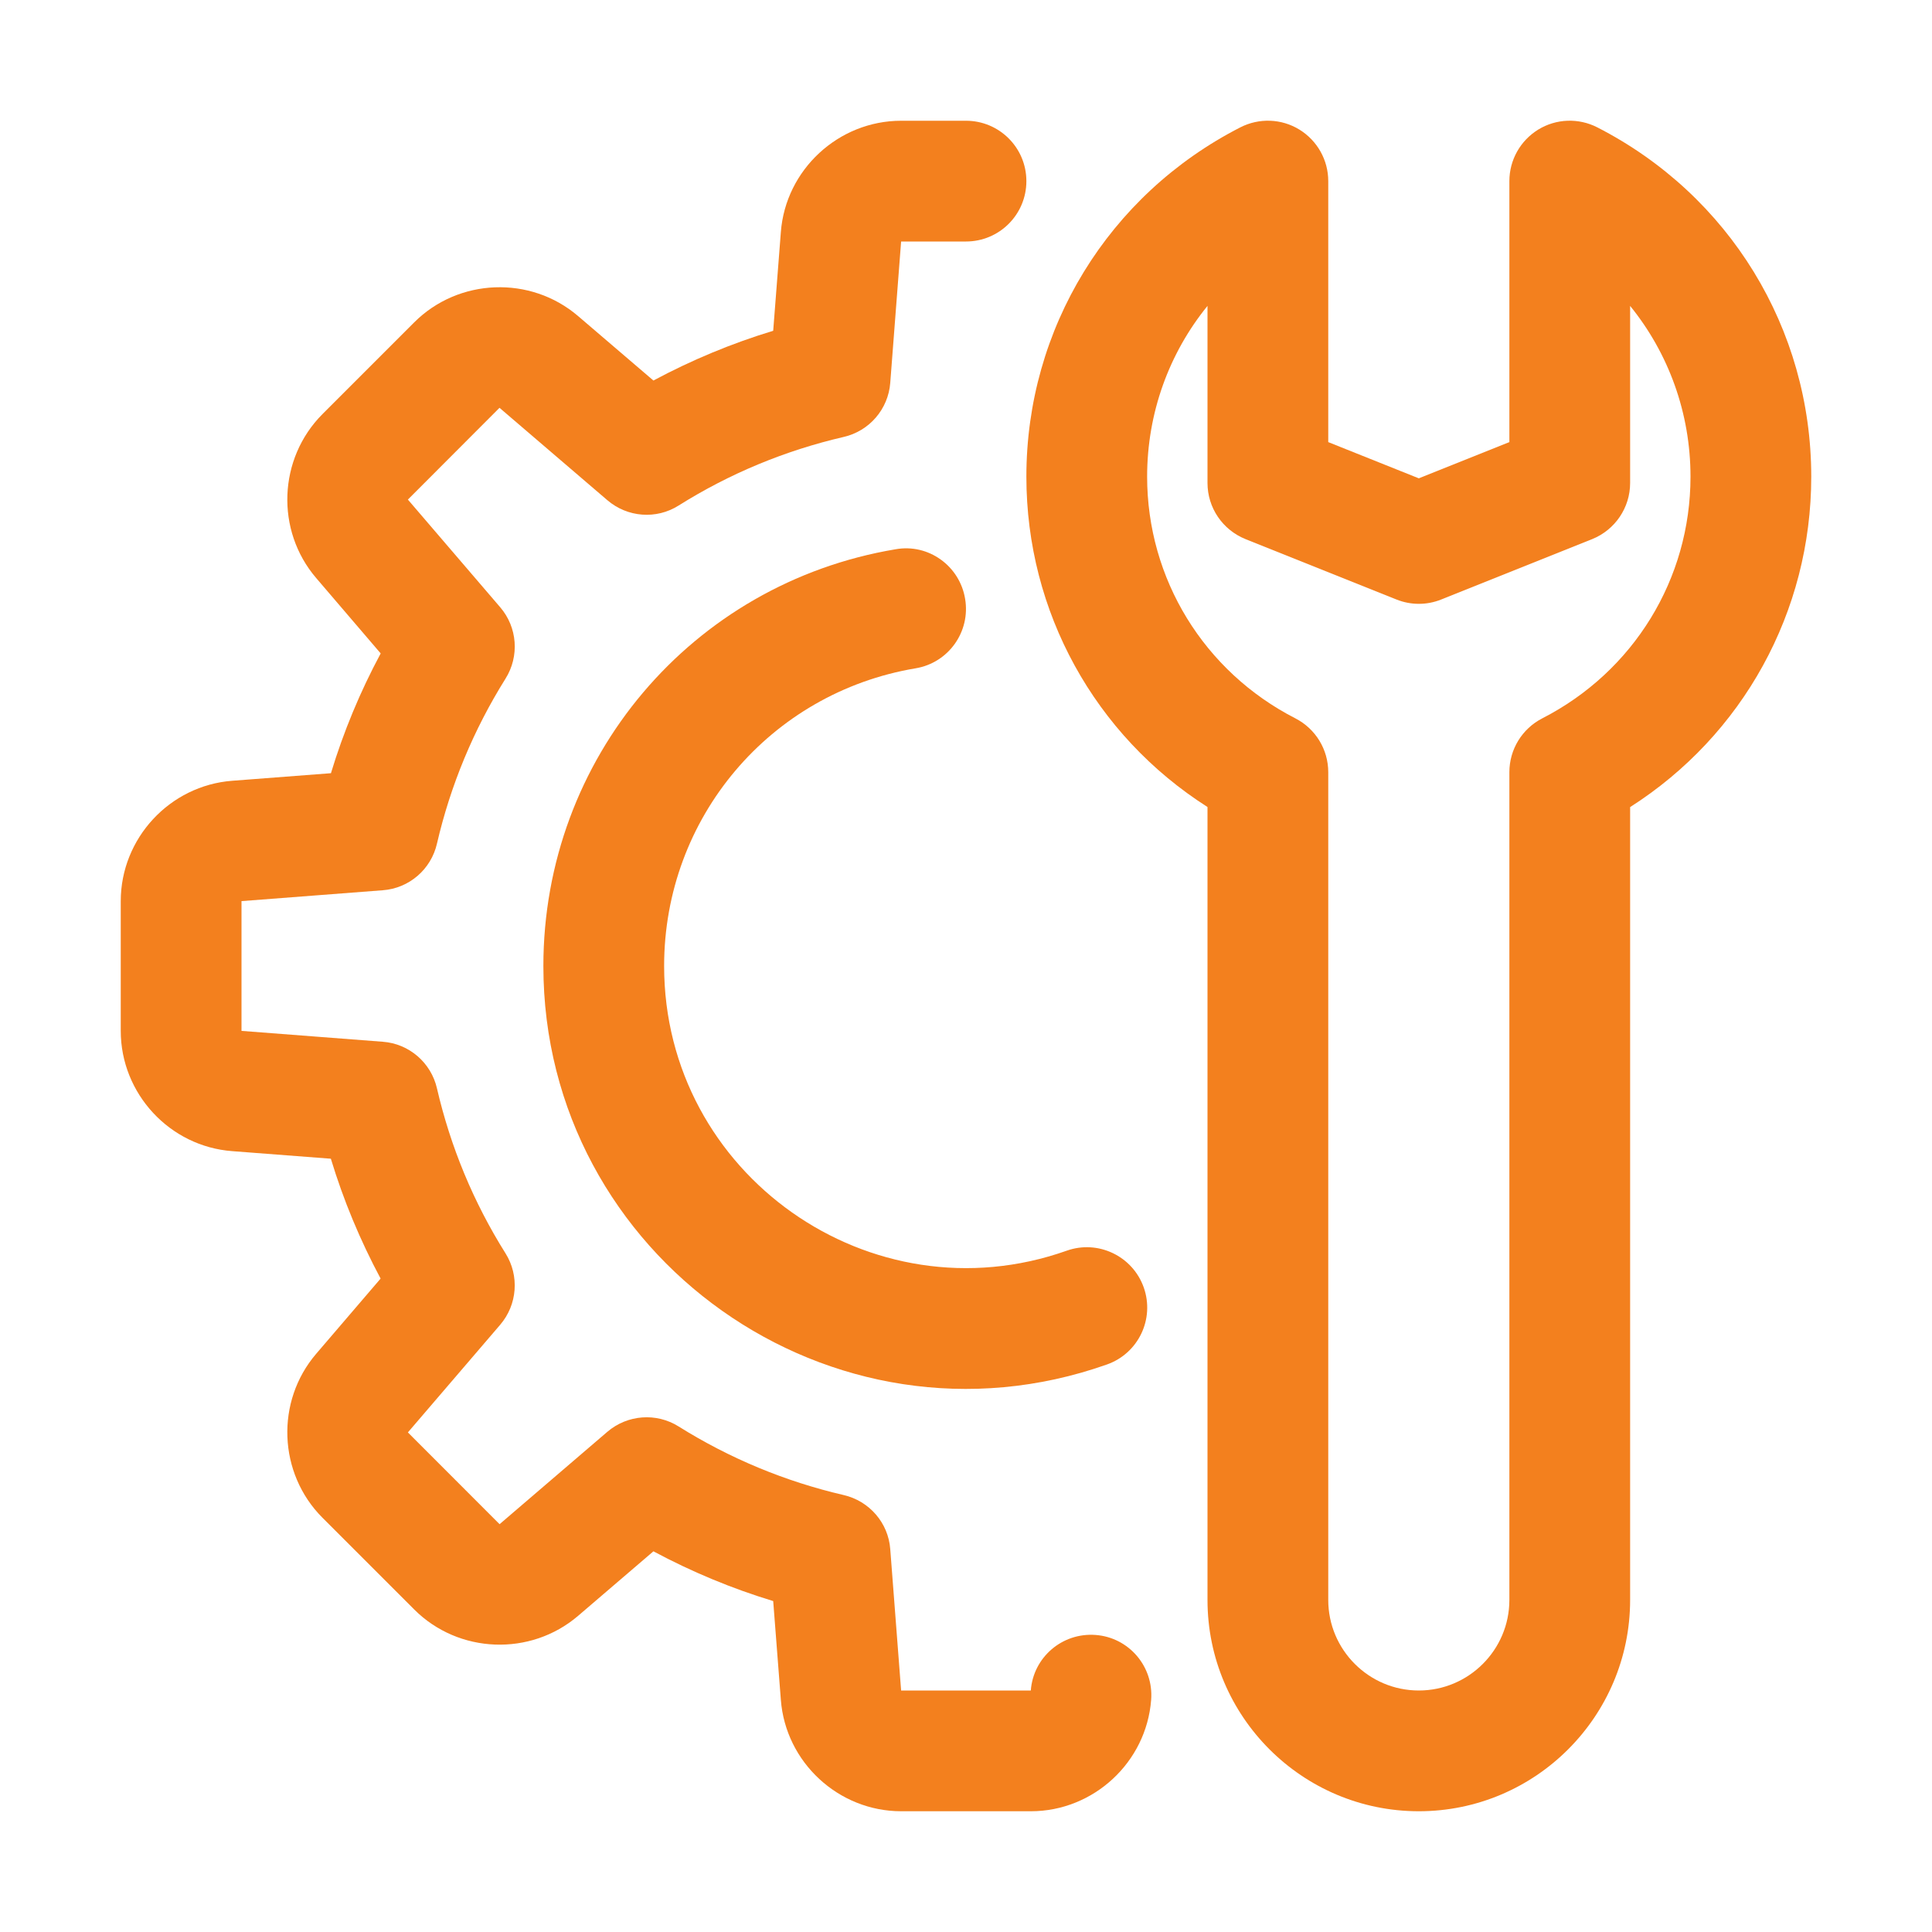
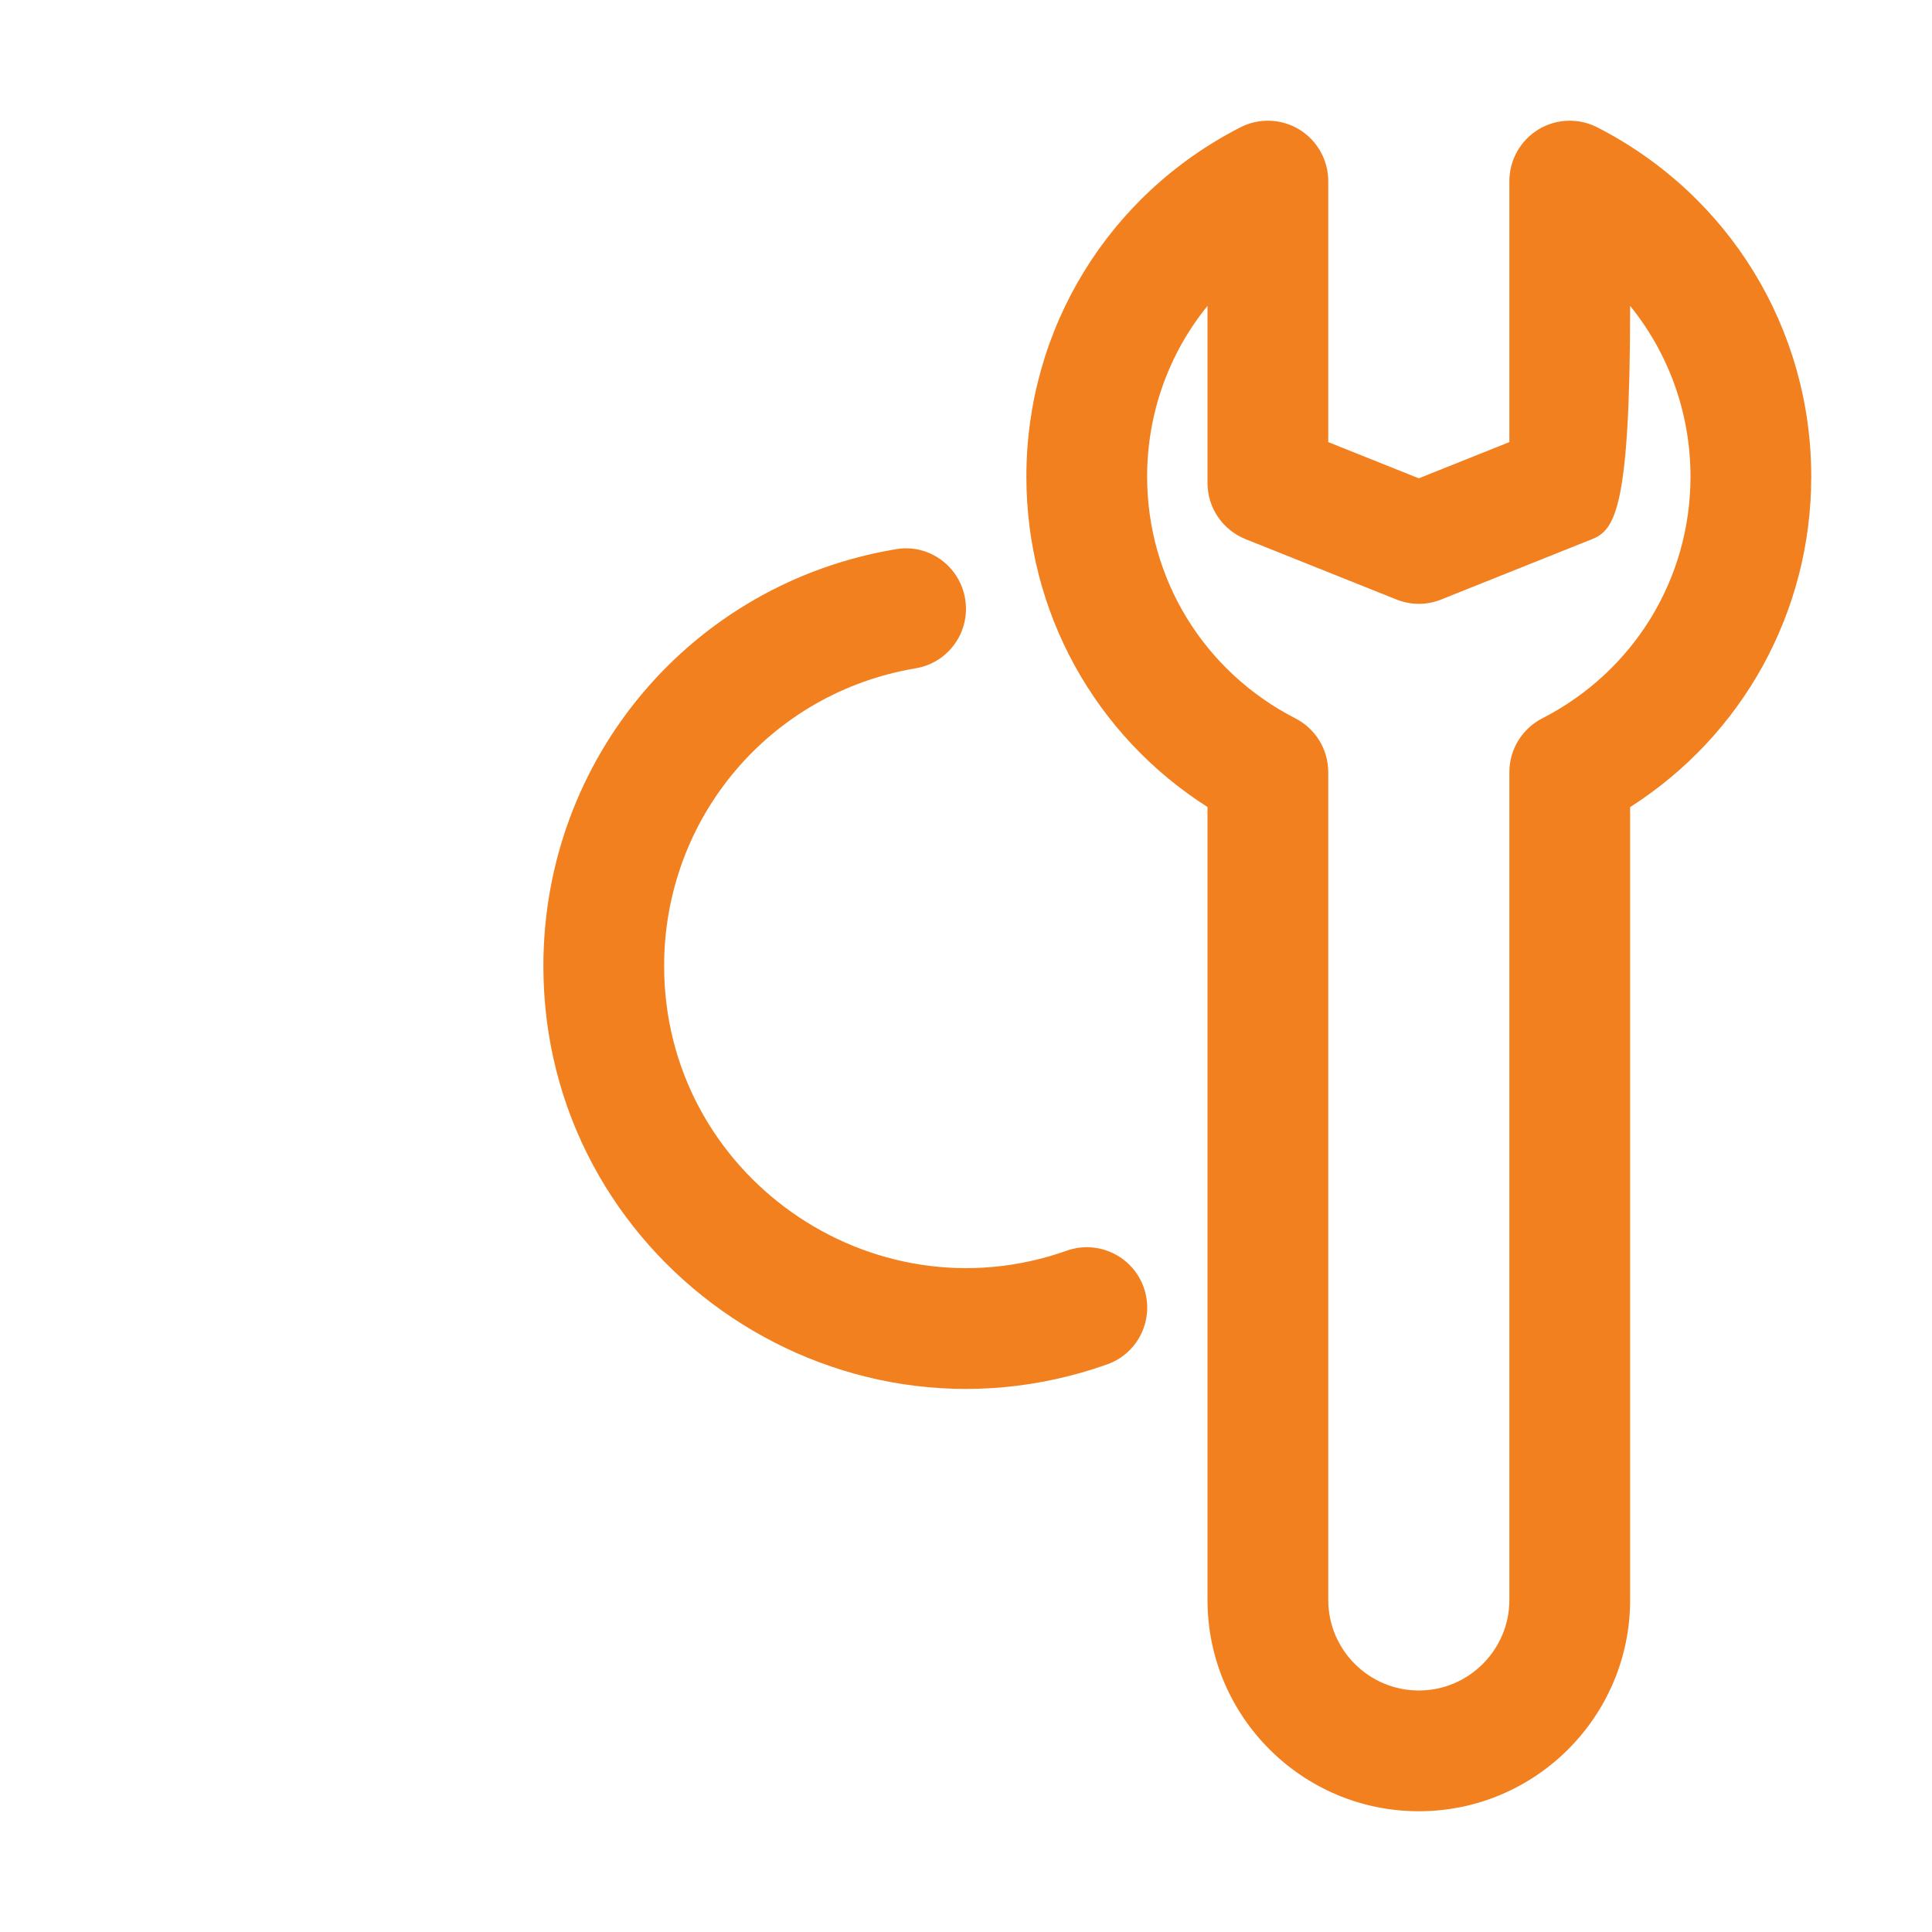
<svg xmlns="http://www.w3.org/2000/svg" width="24" height="24" viewBox="0 0 24 24" fill="none">
-   <path d="M17.625 22.5C16.177 22.5 15 21.323 15 19.875V10.025C13.601 9.134 12.75 7.6 12.75 5.921C12.75 4.083 13.768 2.421 15.408 1.582C15.641 1.463 15.919 1.473 16.142 1.61C16.364 1.747 16.5 1.988 16.5 2.25V5.492L17.625 5.942L18.75 5.492V2.25C18.75 1.988 18.886 1.747 19.108 1.61C19.331 1.473 19.609 1.463 19.842 1.582C21.482 2.422 22.5 4.083 22.5 5.921C22.5 7.6 21.649 9.134 20.25 10.026V19.875C20.25 21.323 19.073 22.5 17.625 22.5ZM15 3.8C14.522 4.388 14.25 5.131 14.25 5.921C14.25 7.191 14.956 8.342 16.092 8.924C16.343 9.053 16.5 9.311 16.5 9.592V19.875C16.5 20.495 17.005 21 17.625 21C18.245 21 18.75 20.495 18.75 19.875V9.592C18.75 9.311 18.907 9.053 19.158 8.924C20.294 8.342 21 7.192 21 5.921C21 5.132 20.728 4.389 20.25 3.8V6C20.25 6.307 20.063 6.582 19.779 6.697L17.904 7.447C17.725 7.519 17.526 7.519 17.347 7.447L15.472 6.697C15.187 6.582 15 6.307 15 6V3.8Z" fill="#F3801E" />
-   <path d="M12.806 22.5H11.195C10.416 22.5 9.759 21.892 9.7 21.116L9.605 19.889C9.091 19.733 8.593 19.526 8.117 19.271L7.182 20.072C6.59 20.579 5.696 20.544 5.146 19.994L4.006 18.854C3.455 18.303 3.421 17.408 3.928 16.817L4.728 15.883C4.473 15.406 4.266 14.909 4.11 14.394L2.885 14.3C2.108 14.242 1.5 13.585 1.5 12.806V11.194C1.5 10.415 2.108 9.758 2.885 9.699L4.111 9.605C4.267 9.09 4.474 8.592 4.729 8.117L3.928 7.181C3.421 6.59 3.455 5.696 4.006 5.144L5.145 4.005C5.696 3.454 6.591 3.42 7.182 3.927L8.117 4.727C8.593 4.472 9.091 4.265 9.605 4.109L9.7 2.883C9.759 2.108 10.416 1.5 11.194 1.5H12C12.414 1.5 12.75 1.835 12.75 2.25C12.75 2.665 12.414 3 12 3H11.194L11.059 4.756C11.034 5.083 10.799 5.355 10.48 5.428C9.755 5.596 9.065 5.881 8.43 6.28C8.153 6.455 7.794 6.428 7.544 6.213L6.205 5.066L5.067 6.206L6.214 7.544C6.428 7.793 6.454 8.152 6.28 8.43C5.882 9.066 5.596 9.756 5.428 10.48C5.355 10.8 5.082 11.035 4.755 11.059L3 11.194V12.806L4.755 12.941C5.082 12.965 5.355 13.201 5.428 13.52C5.596 14.245 5.881 14.935 6.28 15.57C6.454 15.848 6.427 16.207 6.214 16.456L5.067 17.794L6.206 18.934L7.544 17.787C7.794 17.573 8.153 17.546 8.43 17.72C9.066 18.118 9.756 18.404 10.48 18.572C10.8 18.646 11.035 18.918 11.059 19.244L11.194 21H12.805C12.836 20.587 13.195 20.279 13.61 20.31C14.024 20.341 14.332 20.702 14.3 21.116C14.241 21.892 13.584 22.5 12.806 22.5Z" fill="#F3801E" />
+   <path d="M17.625 22.5C16.177 22.5 15 21.323 15 19.875V10.025C13.601 9.134 12.75 7.6 12.75 5.921C12.75 4.083 13.768 2.421 15.408 1.582C15.641 1.463 15.919 1.473 16.142 1.61C16.364 1.747 16.5 1.988 16.5 2.25V5.492L17.625 5.942L18.75 5.492V2.25C18.75 1.988 18.886 1.747 19.108 1.61C19.331 1.473 19.609 1.463 19.842 1.582C21.482 2.422 22.5 4.083 22.5 5.921C22.5 7.6 21.649 9.134 20.25 10.026V19.875C20.25 21.323 19.073 22.5 17.625 22.5ZM15 3.8C14.522 4.388 14.25 5.131 14.25 5.921C14.25 7.191 14.956 8.342 16.092 8.924C16.343 9.053 16.5 9.311 16.5 9.592V19.875C16.5 20.495 17.005 21 17.625 21C18.245 21 18.75 20.495 18.75 19.875V9.592C18.75 9.311 18.907 9.053 19.158 8.924C20.294 8.342 21 7.192 21 5.921C21 5.132 20.728 4.389 20.25 3.8C20.25 6.307 20.063 6.582 19.779 6.697L17.904 7.447C17.725 7.519 17.526 7.519 17.347 7.447L15.472 6.697C15.187 6.582 15 6.307 15 6V3.8Z" fill="#F3801E" />
  <path d="M6.75 12C6.75 9.425 8.591 7.247 11.126 6.823C11.534 6.75 11.922 7.03 11.989 7.439C12.058 7.847 11.783 8.234 11.374 8.302C9.564 8.606 8.25 10.161 8.25 12C8.25 14.59 10.822 16.396 13.25 15.537C13.639 15.398 14.069 15.602 14.208 15.993C14.346 16.384 14.142 16.812 13.751 16.95C10.336 18.158 6.75 15.612 6.75 12Z" fill="#F3801E" />
</svg>